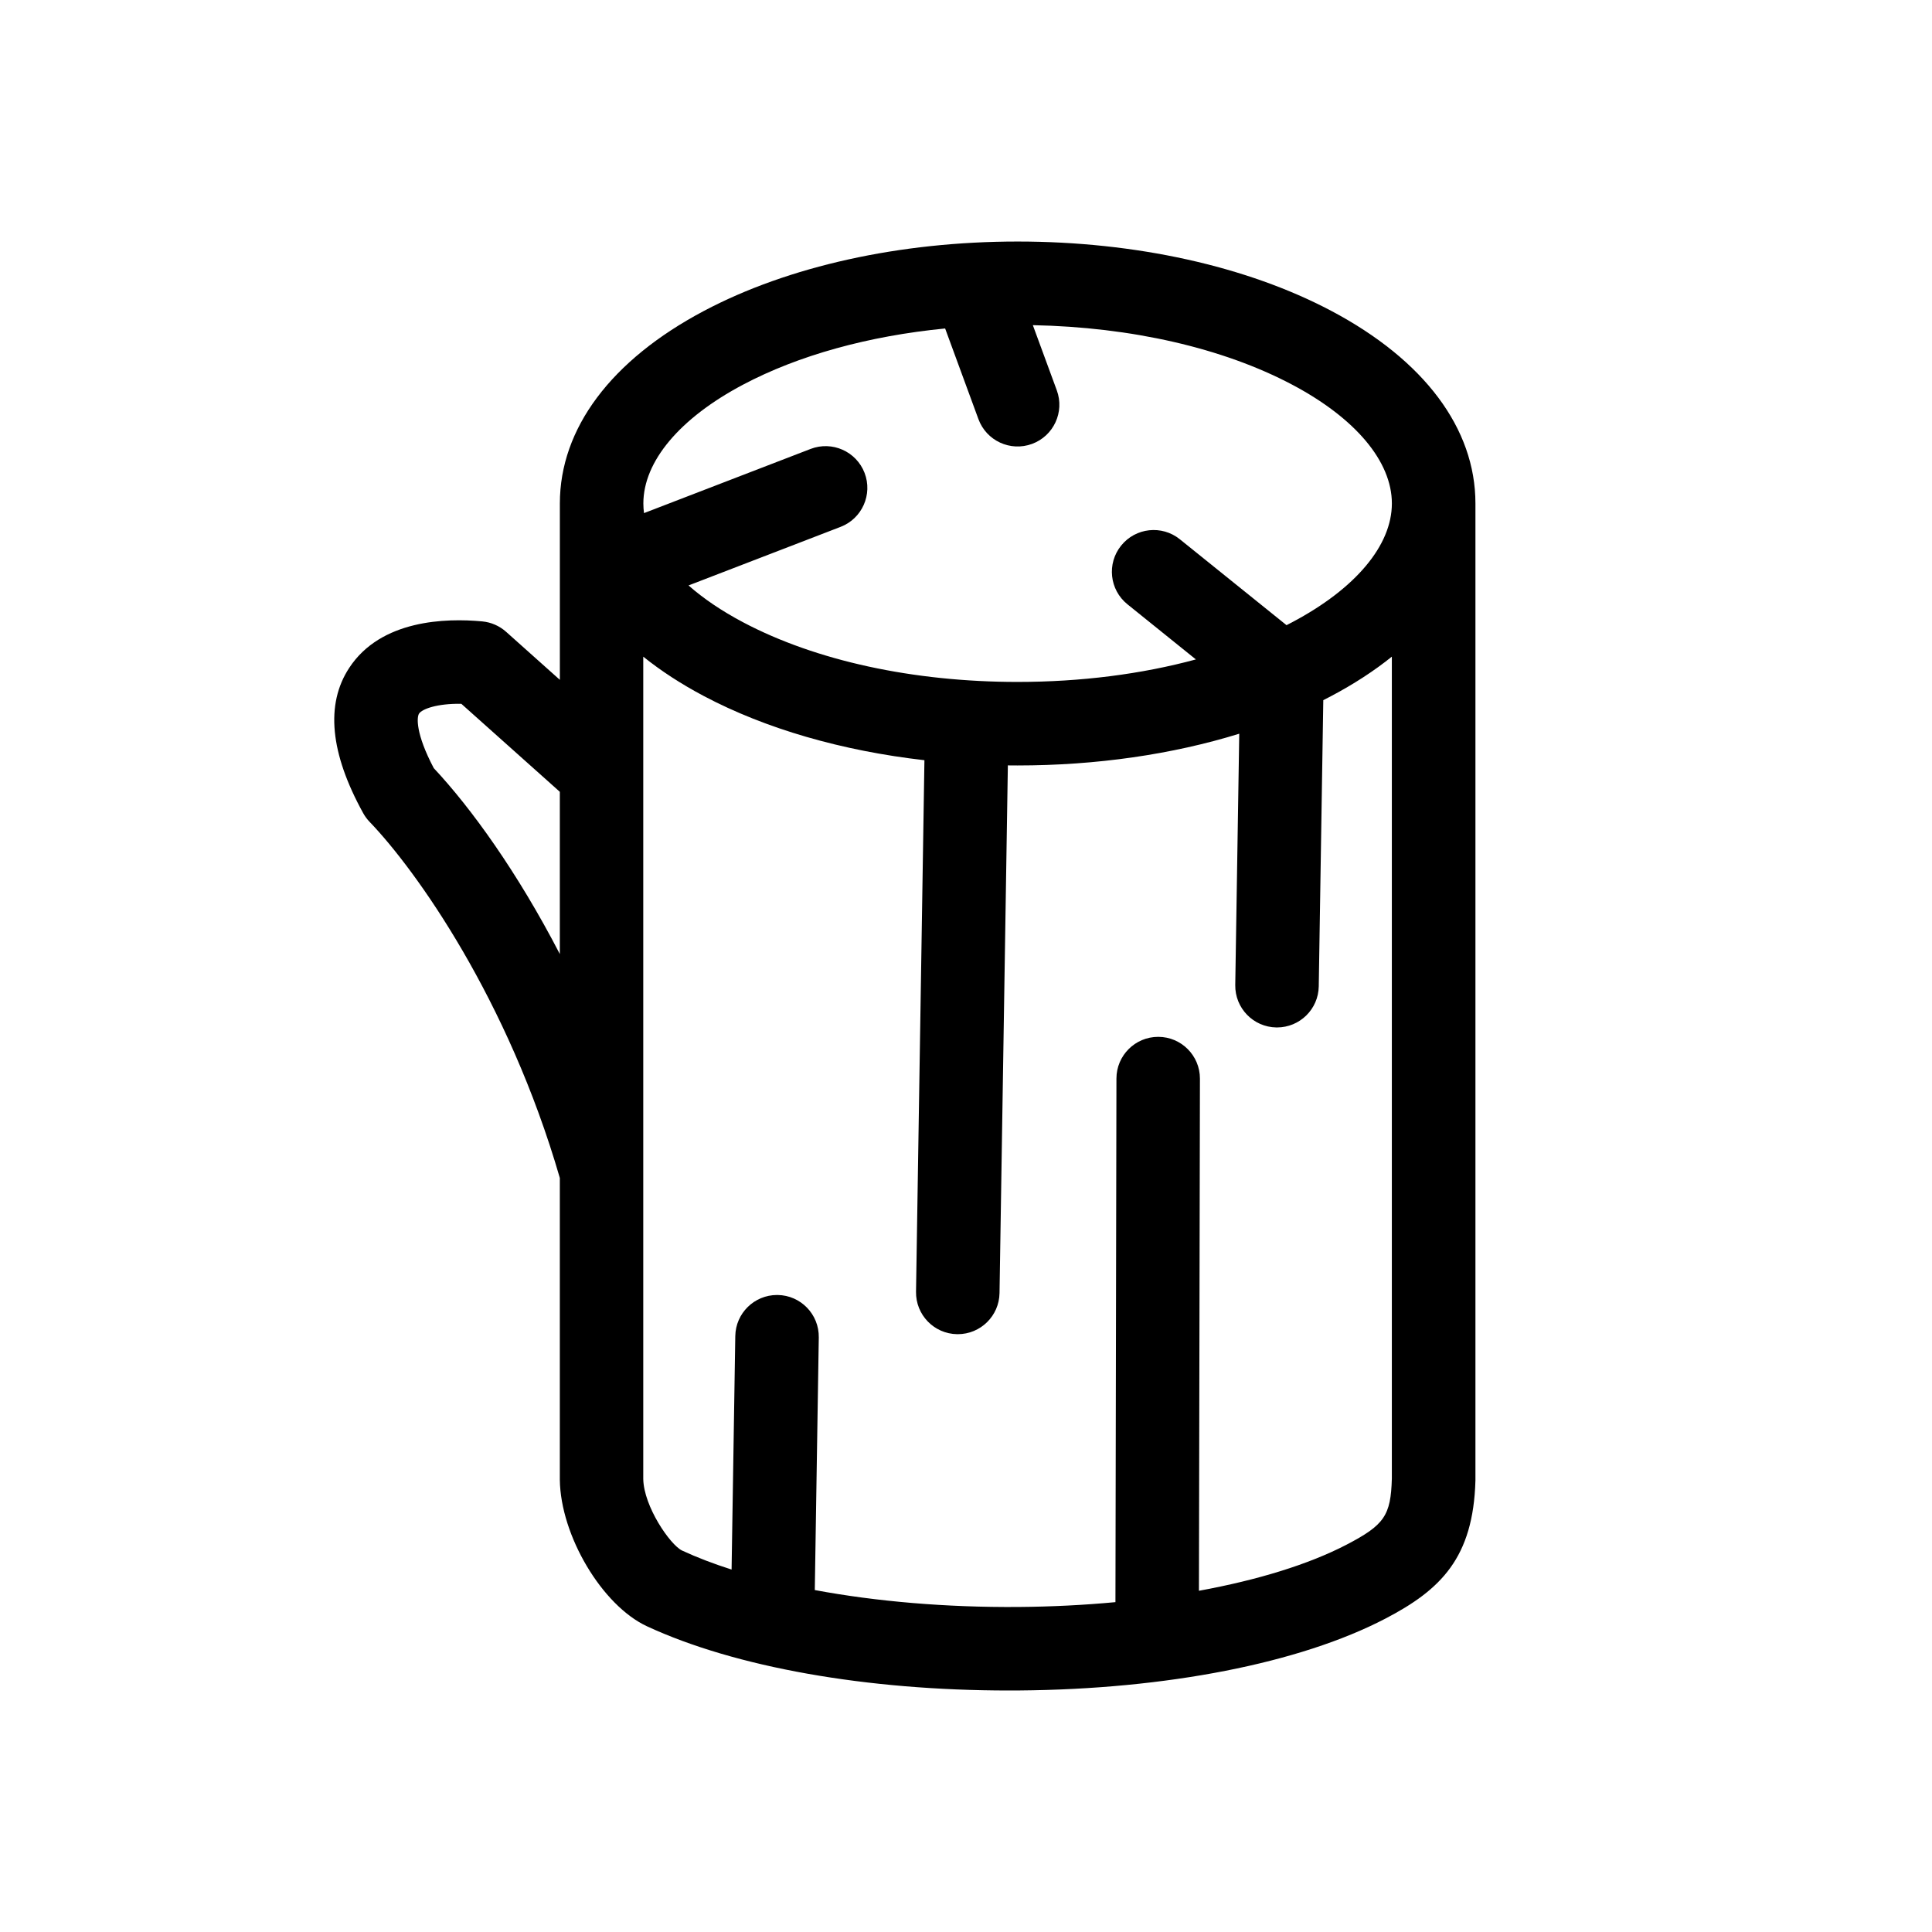
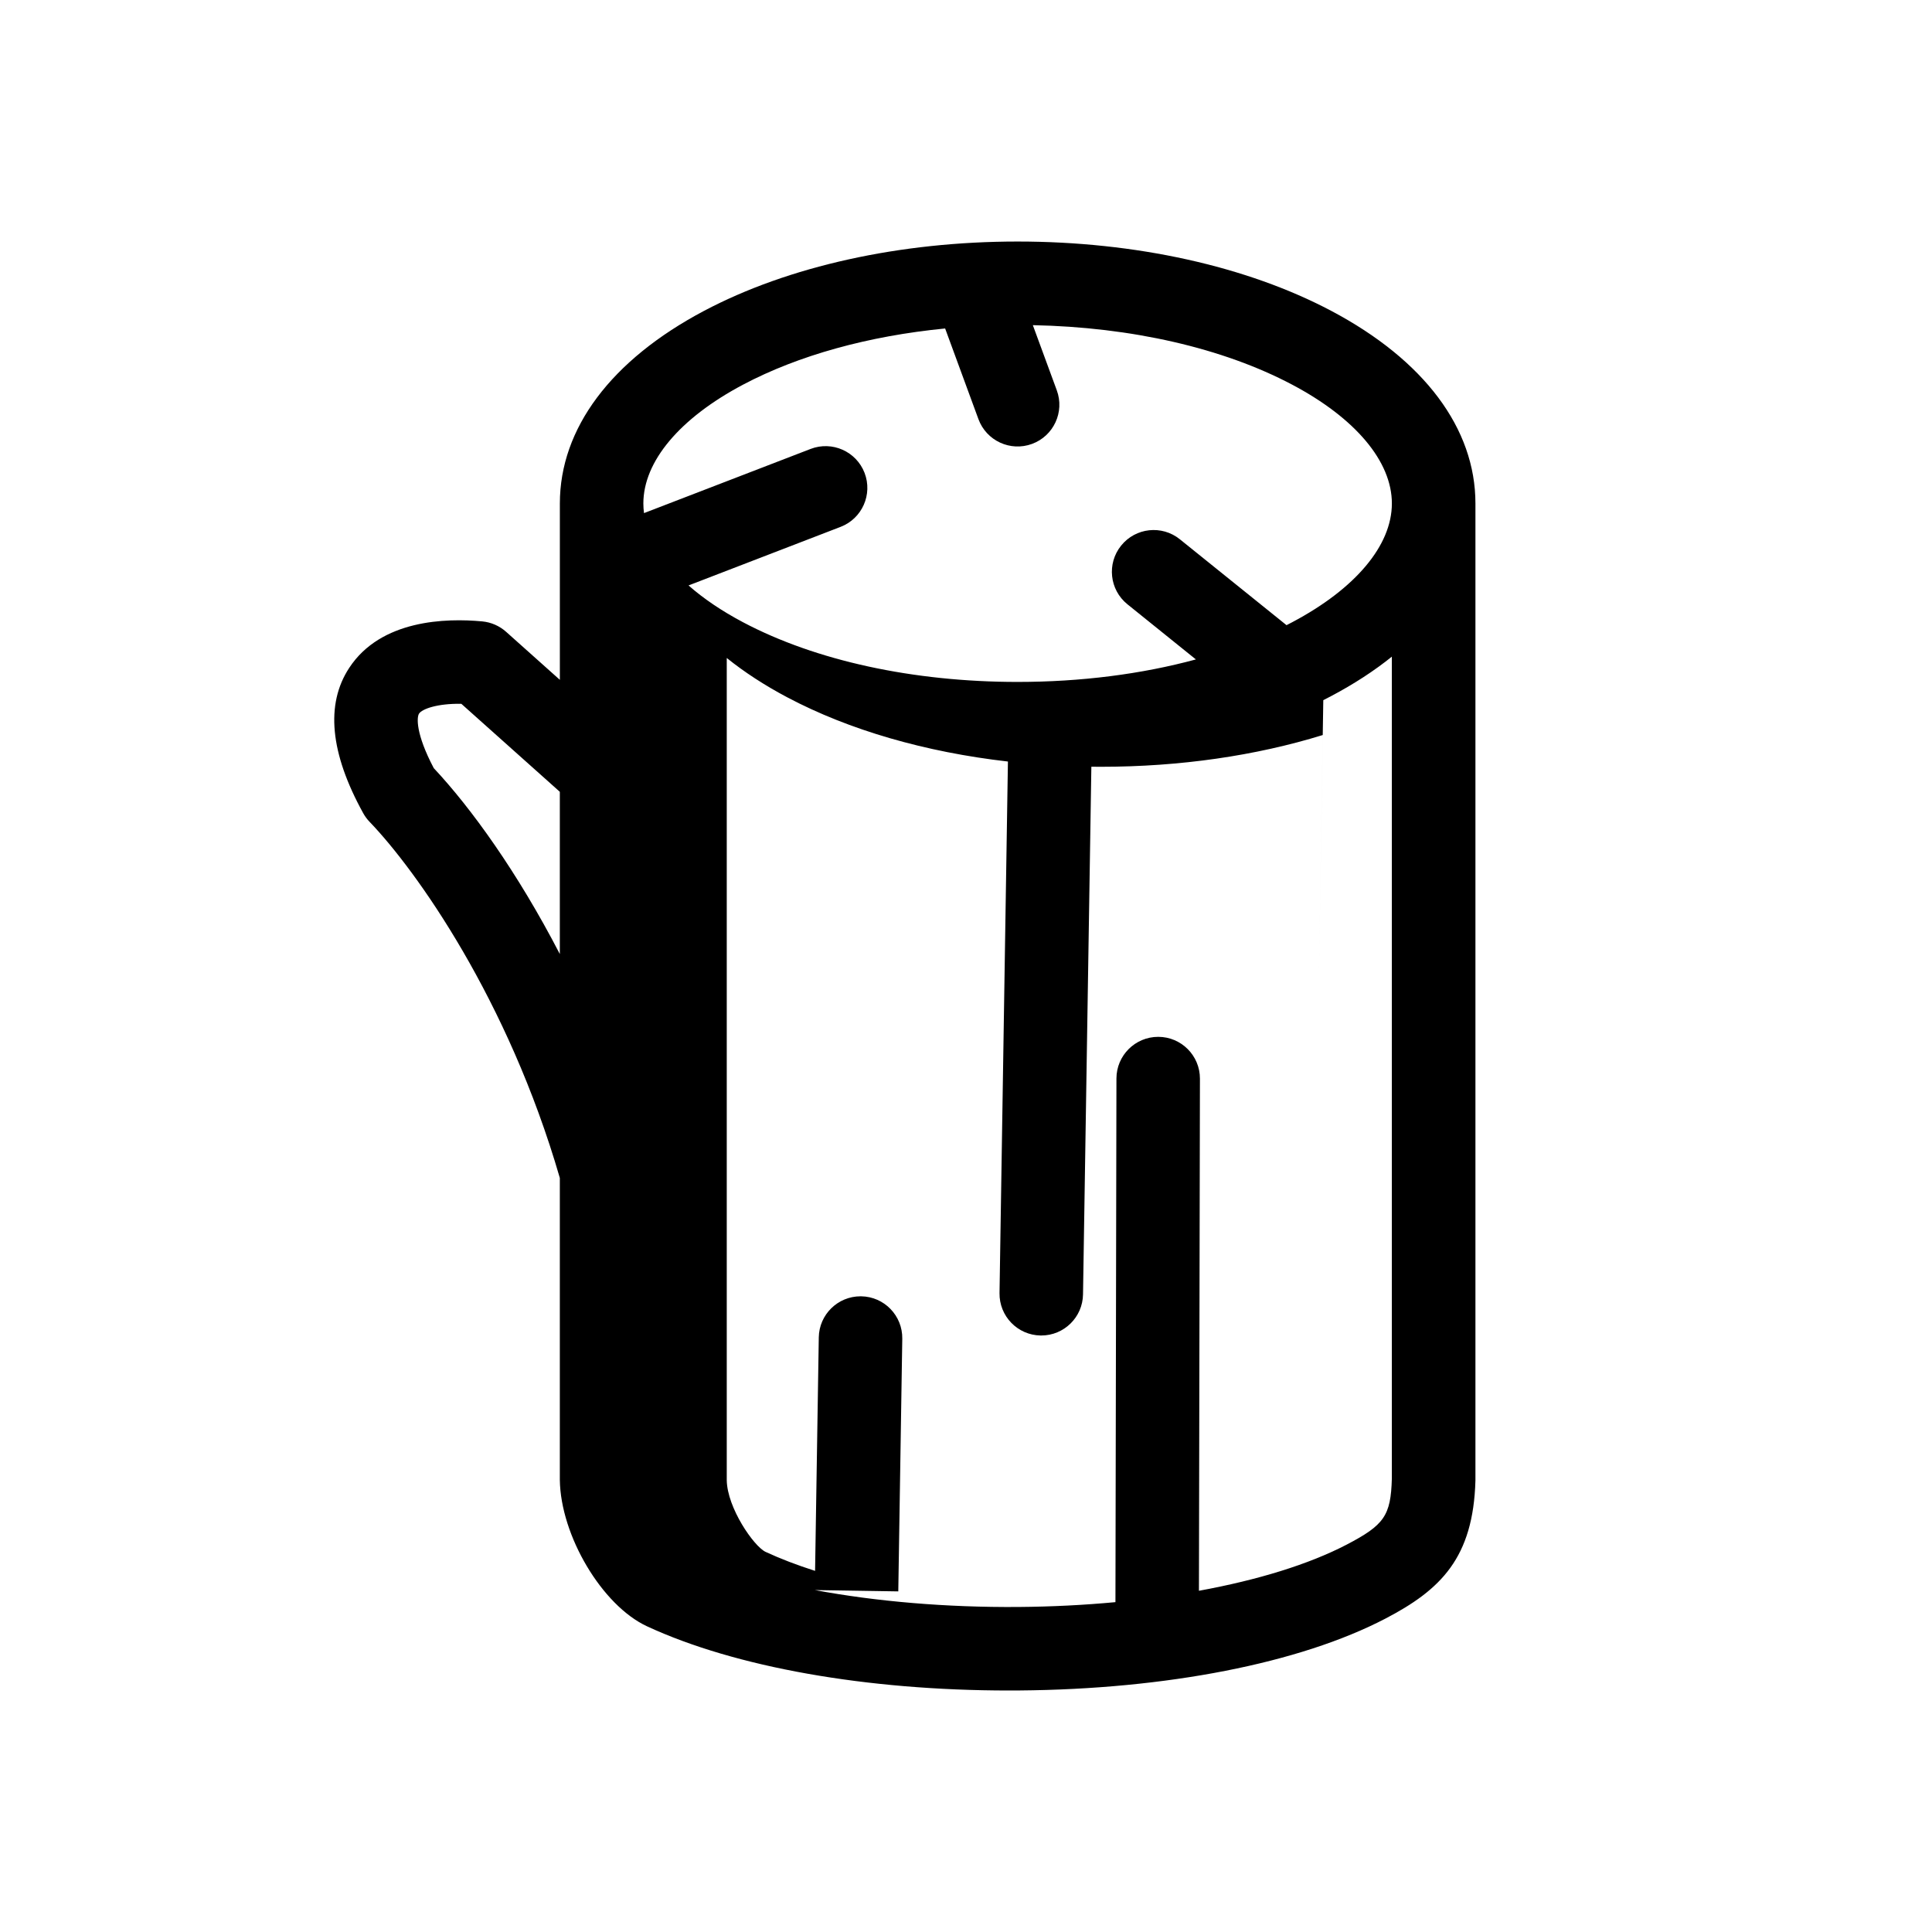
<svg xmlns="http://www.w3.org/2000/svg" id="Ebene_1" viewBox="0 0 600 600">
-   <path d="M313.33,525c-44.17,0-85-7.23-112.42-19.95-13.94-6.48-26.83-28.16-27.05-45.49,0-.05,0-.11,0-.16v-93.57c-16.08-55.5-44.62-95.57-59.07-110.59-.79-.82-1.46-1.73-2.01-2.73-10.28-18.63-11.74-33.8-4.33-45.09,9.84-15.02,30.1-15.49,41.3-14.44,2.76.26,5.36,1.39,7.43,3.24l16.69,14.91v-54.77c0-23.29,15.9-44.53,44.76-59.81,26.25-13.89,60.84-21.54,97.41-21.54s71.16,7.65,97.41,21.54c28.86,15.28,44.76,36.52,44.76,59.81v303.04c0,.12,0,.24,0,.35-.66,24.06-10.77,33.97-28.01,42.95-26.5,13.81-67.95,21.93-113.71,22.29-1.05,0-2.1.01-3.14.01ZM253.06,493.81c19.11,3.56,40.86,5.42,63.21,5.25,10.3-.08,20.42-.59,30.14-1.5l.31-162.62c.01-7.15,5.82-12.94,12.96-12.94h.03c7.16.01,12.95,5.83,12.94,12.99l-.31,159.04c18.28-3.34,34.13-8.22,45.85-14.32,11.72-6.11,13.73-9,14.06-20.49v-255.29c-5.47,4.4-11.76,8.5-18.83,12.24-.81.43-1.63.85-2.46,1.27l-1.41,88.88c-.11,7.09-5.9,12.76-12.96,12.76-.07,0-.14,0-.21,0-7.16-.11-12.87-6.01-12.76-13.17l1.24-78.05c-20.79,6.43-44.38,9.86-68.85,9.86-1,0-2.01,0-3.01-.02l-2.59,163.88c-.11,7.09-5.9,12.76-12.96,12.76-.07,0-.14,0-.21,0-7.16-.11-12.87-6.01-12.76-13.17l2.61-165.08c-25.63-2.93-49.29-9.76-68.49-19.92-7.07-3.74-13.36-7.84-18.83-12.24v255.38c.16,8.56,8.36,20.44,12.04,22.22,4.63,2.15,9.79,4.12,15.39,5.91l1.15-72.51c.11-7.09,5.9-12.76,12.96-12.76.07,0,.14,0,.21,0,7.16.11,12.87,6.01,12.76,13.17l-1.24,78.47ZM134.72,238.56c11.61,12.4,25.99,32.33,39.14,57.73v-50.39l-30.59-27.33c-7.51-.12-12.19,1.61-13.14,3.06-.69,1.05-1.13,6.1,4.59,16.94ZM213.83,181.81c4.61,4.07,10.29,7.92,16.92,11.43,22.58,11.95,52.86,18.54,85.27,18.54,19.65,0,38.52-2.42,55.37-6.99l-21.25-17.12c-5.58-4.49-6.46-12.65-1.96-18.23,4.49-5.58,12.65-6.46,18.23-1.97l33.13,26.68c.59-.3,1.18-.61,1.76-.91,19.68-10.42,30.96-23.86,30.96-36.89s-11.28-26.47-30.96-36.89c-21.48-11.37-49.92-17.88-80.54-18.48l7.44,20.24c2.47,6.72-.98,14.17-7.7,16.64-6.72,2.47-14.17-.98-16.64-7.7l-10.34-28.15c-23.76,2.32-45.51,8.32-62.76,17.45-19.67,10.41-30.96,23.86-30.96,36.89,0,1,.07,2,.2,3l51.74-19.93c6.68-2.57,14.18.76,16.76,7.44,2.57,6.68-.76,14.19-7.44,16.76l-47.22,18.19Z" />
+   <path d="M313.33,525c-44.17,0-85-7.23-112.42-19.95-13.94-6.48-26.83-28.16-27.05-45.49,0-.05,0-.11,0-.16v-93.57c-16.08-55.5-44.62-95.57-59.07-110.59-.79-.82-1.46-1.73-2.01-2.73-10.28-18.63-11.74-33.8-4.33-45.09,9.84-15.02,30.1-15.49,41.3-14.44,2.76.26,5.36,1.39,7.43,3.24l16.69,14.91v-54.77c0-23.29,15.9-44.53,44.76-59.81,26.25-13.89,60.84-21.54,97.41-21.54s71.16,7.65,97.41,21.54c28.86,15.28,44.76,36.52,44.76,59.81v303.04c0,.12,0,.24,0,.35-.66,24.06-10.77,33.97-28.01,42.95-26.5,13.81-67.95,21.93-113.71,22.29-1.05,0-2.1.01-3.14.01ZM253.06,493.81c19.11,3.56,40.86,5.42,63.21,5.25,10.3-.08,20.42-.59,30.14-1.5l.31-162.62c.01-7.15,5.82-12.94,12.96-12.94h.03c7.16.01,12.95,5.83,12.94,12.99l-.31,159.04c18.28-3.34,34.13-8.22,45.85-14.32,11.72-6.11,13.73-9,14.06-20.49v-255.29c-5.47,4.4-11.76,8.5-18.83,12.24-.81.43-1.63.85-2.46,1.27l-1.41,88.88l1.24-78.05c-20.79,6.43-44.38,9.86-68.85,9.86-1,0-2.01,0-3.01-.02l-2.59,163.88c-.11,7.09-5.9,12.76-12.96,12.76-.07,0-.14,0-.21,0-7.16-.11-12.87-6.01-12.76-13.17l2.61-165.08c-25.63-2.93-49.29-9.76-68.49-19.92-7.07-3.74-13.36-7.84-18.83-12.24v255.38c.16,8.56,8.36,20.44,12.04,22.22,4.63,2.15,9.79,4.12,15.39,5.91l1.15-72.51c.11-7.09,5.9-12.76,12.96-12.76.07,0,.14,0,.21,0,7.16.11,12.87,6.01,12.76,13.17l-1.24,78.47ZM134.72,238.56c11.61,12.4,25.99,32.33,39.14,57.73v-50.39l-30.59-27.33c-7.51-.12-12.19,1.61-13.14,3.06-.69,1.05-1.13,6.1,4.59,16.94ZM213.83,181.81c4.61,4.07,10.29,7.92,16.92,11.43,22.58,11.95,52.86,18.54,85.27,18.54,19.65,0,38.52-2.42,55.37-6.99l-21.25-17.12c-5.58-4.49-6.46-12.65-1.96-18.23,4.49-5.58,12.65-6.46,18.23-1.97l33.13,26.68c.59-.3,1.18-.61,1.76-.91,19.68-10.42,30.96-23.86,30.96-36.89s-11.28-26.47-30.96-36.89c-21.48-11.37-49.92-17.88-80.54-18.48l7.44,20.24c2.47,6.72-.98,14.17-7.7,16.64-6.72,2.47-14.17-.98-16.64-7.7l-10.34-28.15c-23.76,2.32-45.51,8.32-62.76,17.45-19.67,10.41-30.96,23.86-30.96,36.89,0,1,.07,2,.2,3l51.74-19.93c6.68-2.57,14.18.76,16.76,7.44,2.57,6.68-.76,14.19-7.44,16.76l-47.22,18.19Z" />
</svg>